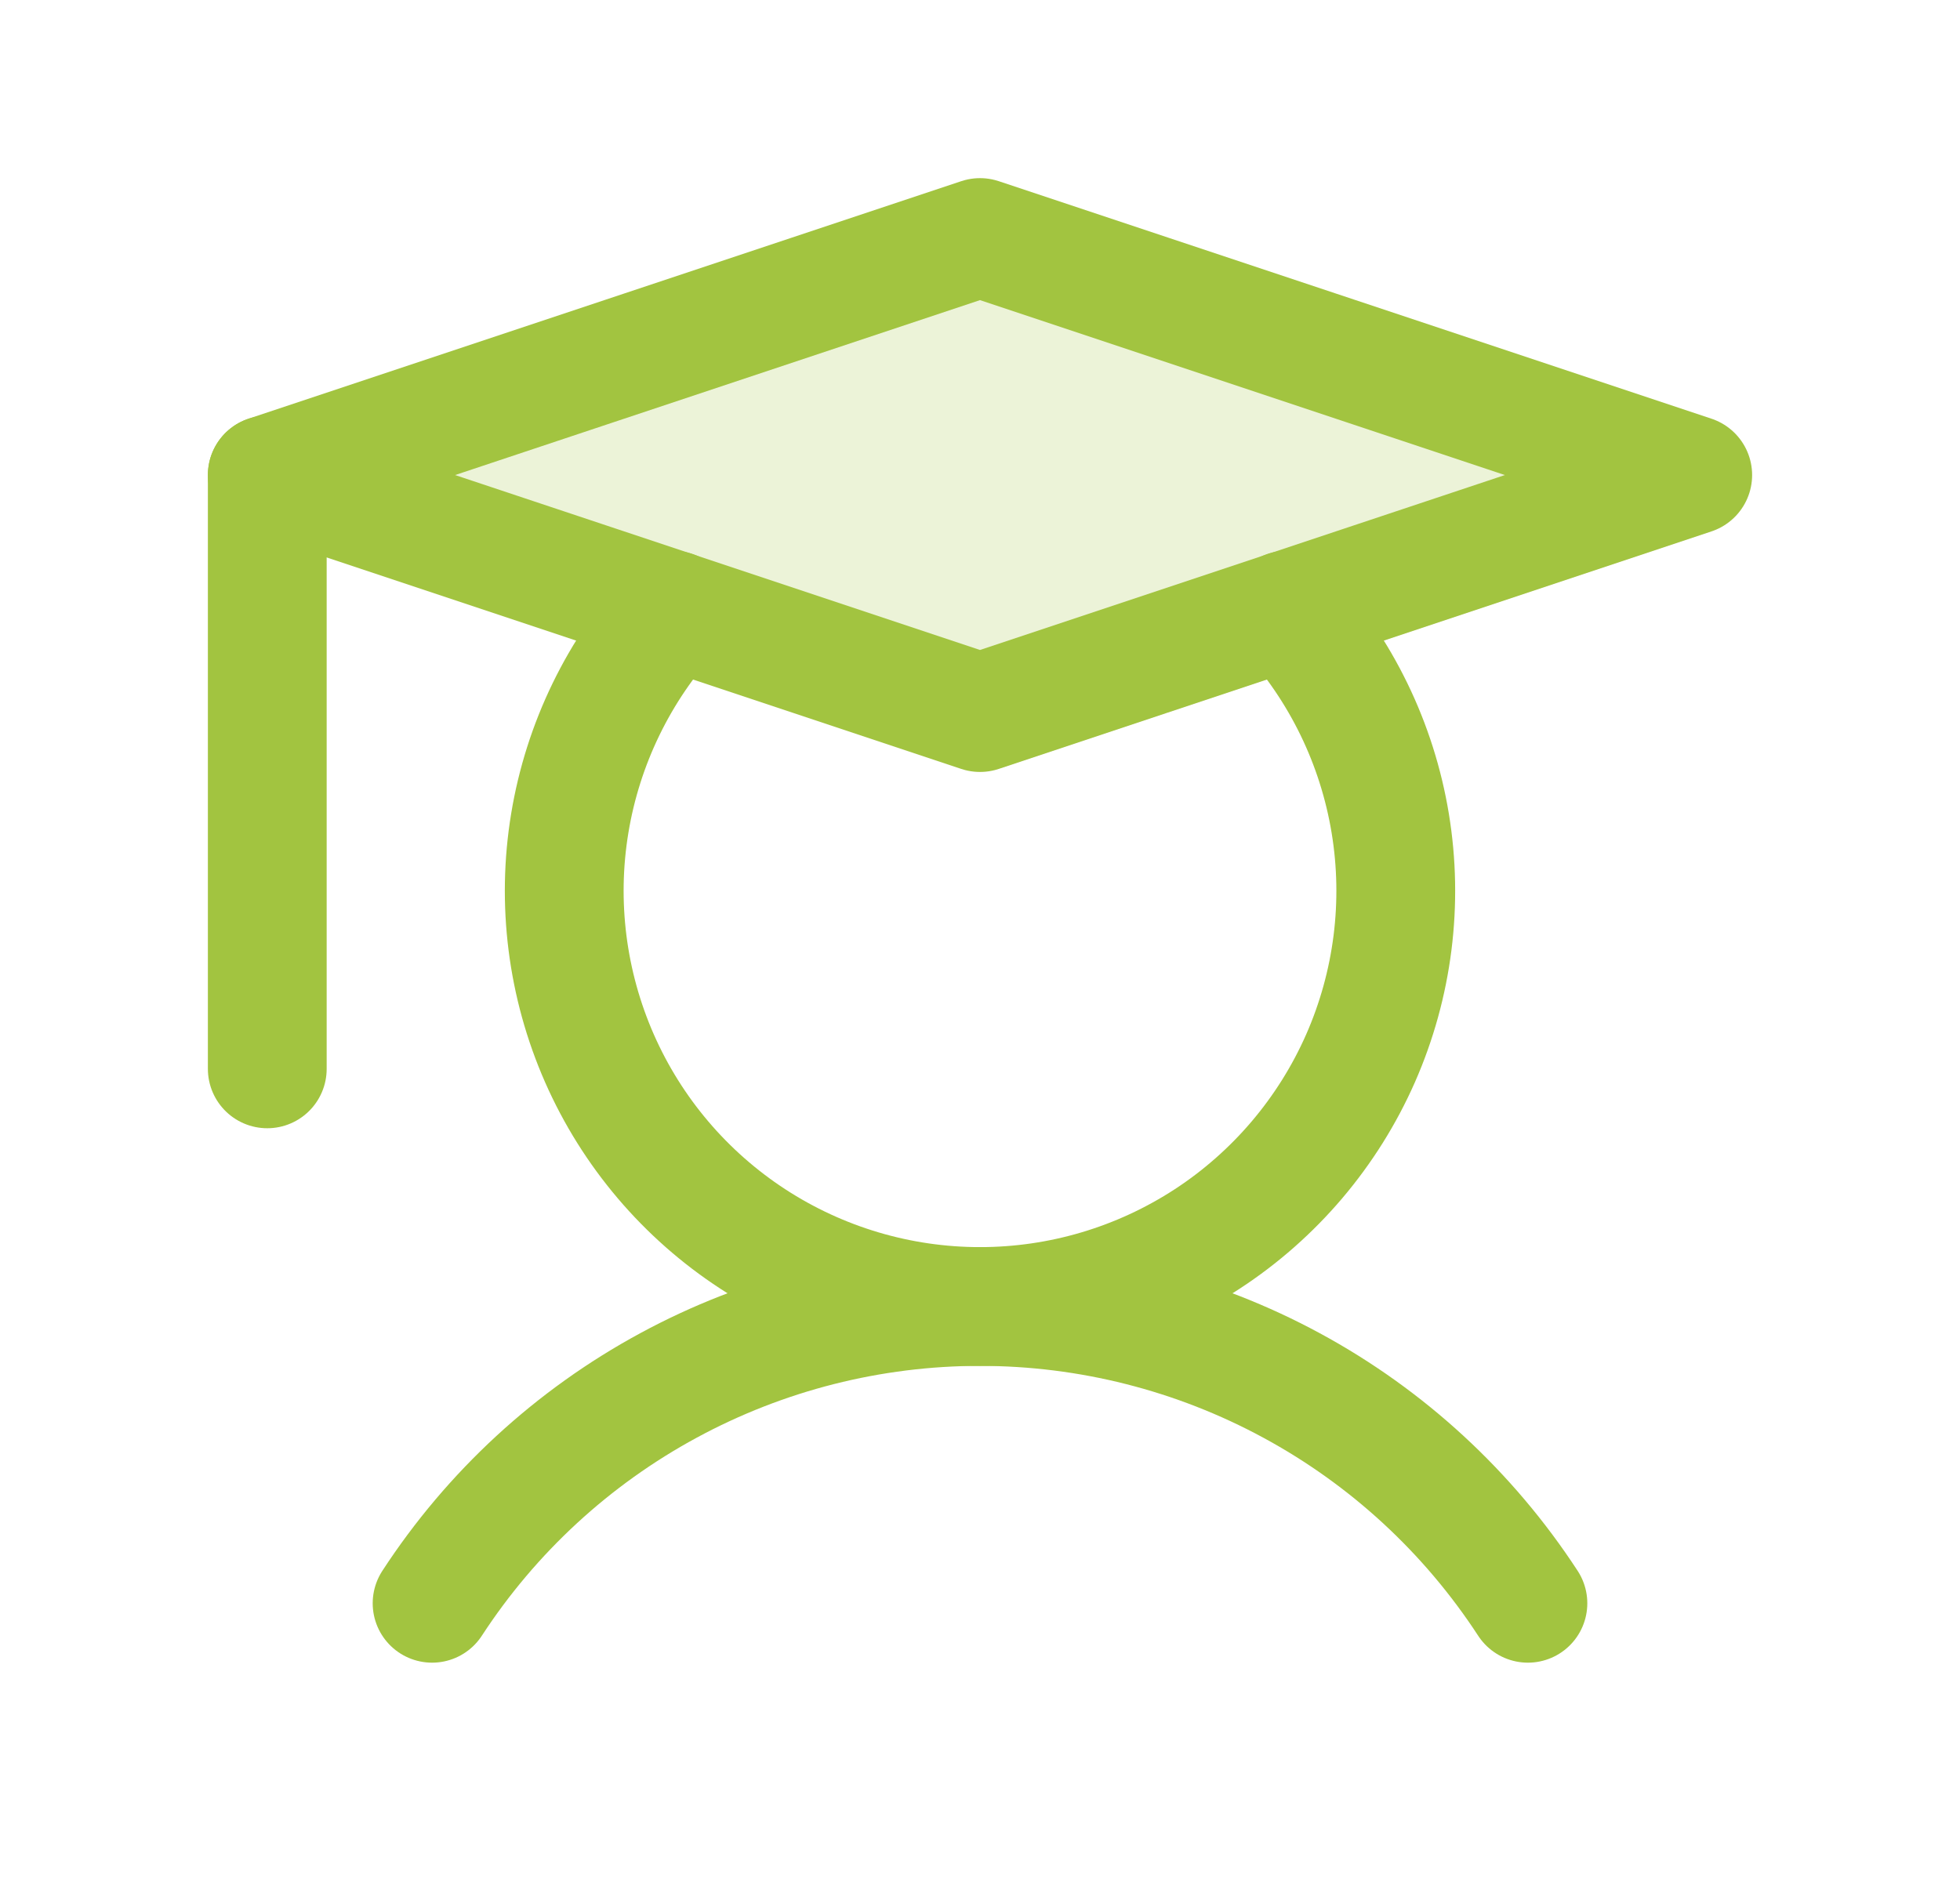
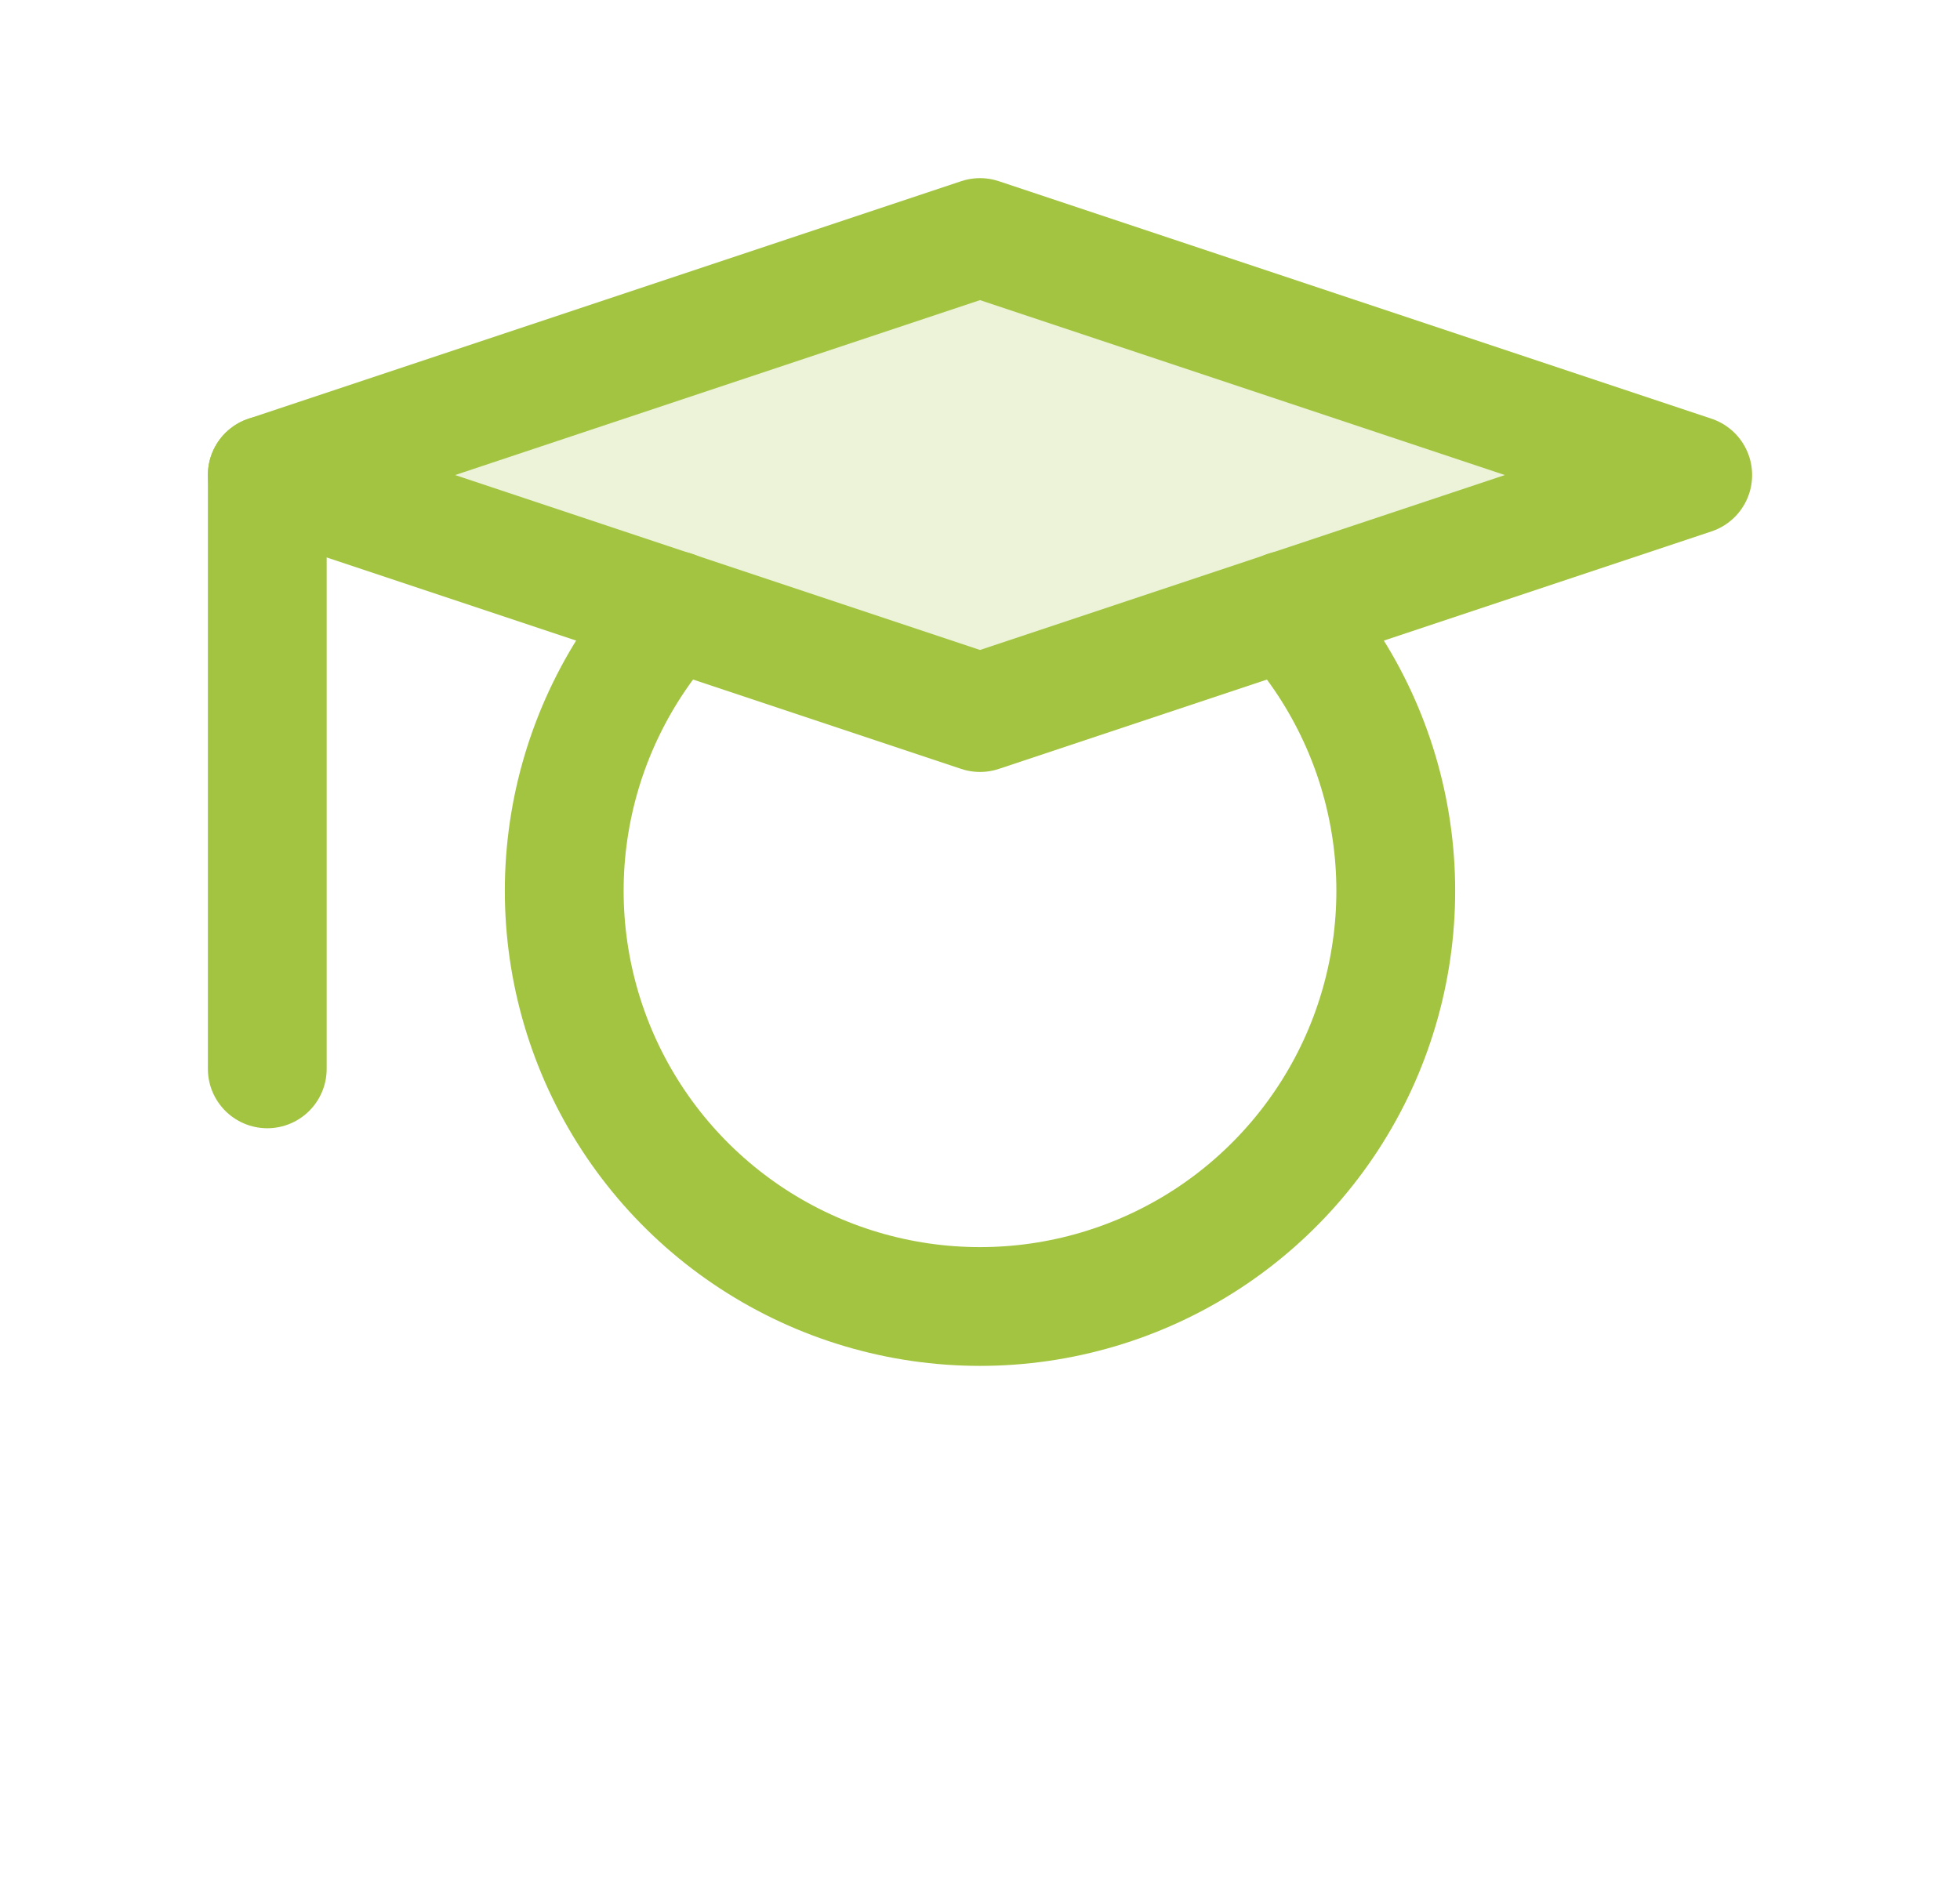
<svg xmlns="http://www.w3.org/2000/svg" width="33" height="32" viewBox="0 0 33 32" fill="none">
  <path opacity="0.2" d="M28.5 8L16.5 12L4.5 8L16.5 4L28.5 8Z" fill="#A2C440" />
  <path d="M4.5 8V18" stroke="#A2C440" stroke-width="2" stroke-linecap="round" stroke-linejoin="round" />
-   <path d="M7.275 27C8.275 25.465 9.643 24.204 11.254 23.332C12.865 22.459 14.668 22.002 16.5 22.002C18.332 22.002 20.135 22.459 21.746 23.332C23.357 24.204 24.724 25.465 25.725 27" stroke="#A2C440" stroke-width="2" stroke-linecap="round" stroke-linejoin="round" />
  <path d="M28.5 8L16.5 12L4.5 8L16.5 4L28.5 8Z" stroke="#A2C440" stroke-width="2" stroke-linecap="round" stroke-linejoin="round" />
  <path d="M21.662 10.275C22.58 11.277 23.186 12.524 23.407 13.864C23.628 15.204 23.454 16.579 22.907 17.823C22.359 19.066 21.462 20.123 20.325 20.865C19.187 21.607 17.858 22.002 16.5 22.002C15.142 22.002 13.813 21.607 12.675 20.865C11.537 20.123 10.64 19.066 10.093 17.823C9.546 16.579 9.372 15.204 9.593 13.864C9.814 12.524 10.42 11.277 11.337 10.275" stroke="#A2C440" stroke-width="2" stroke-linecap="round" stroke-linejoin="round" />
</svg>